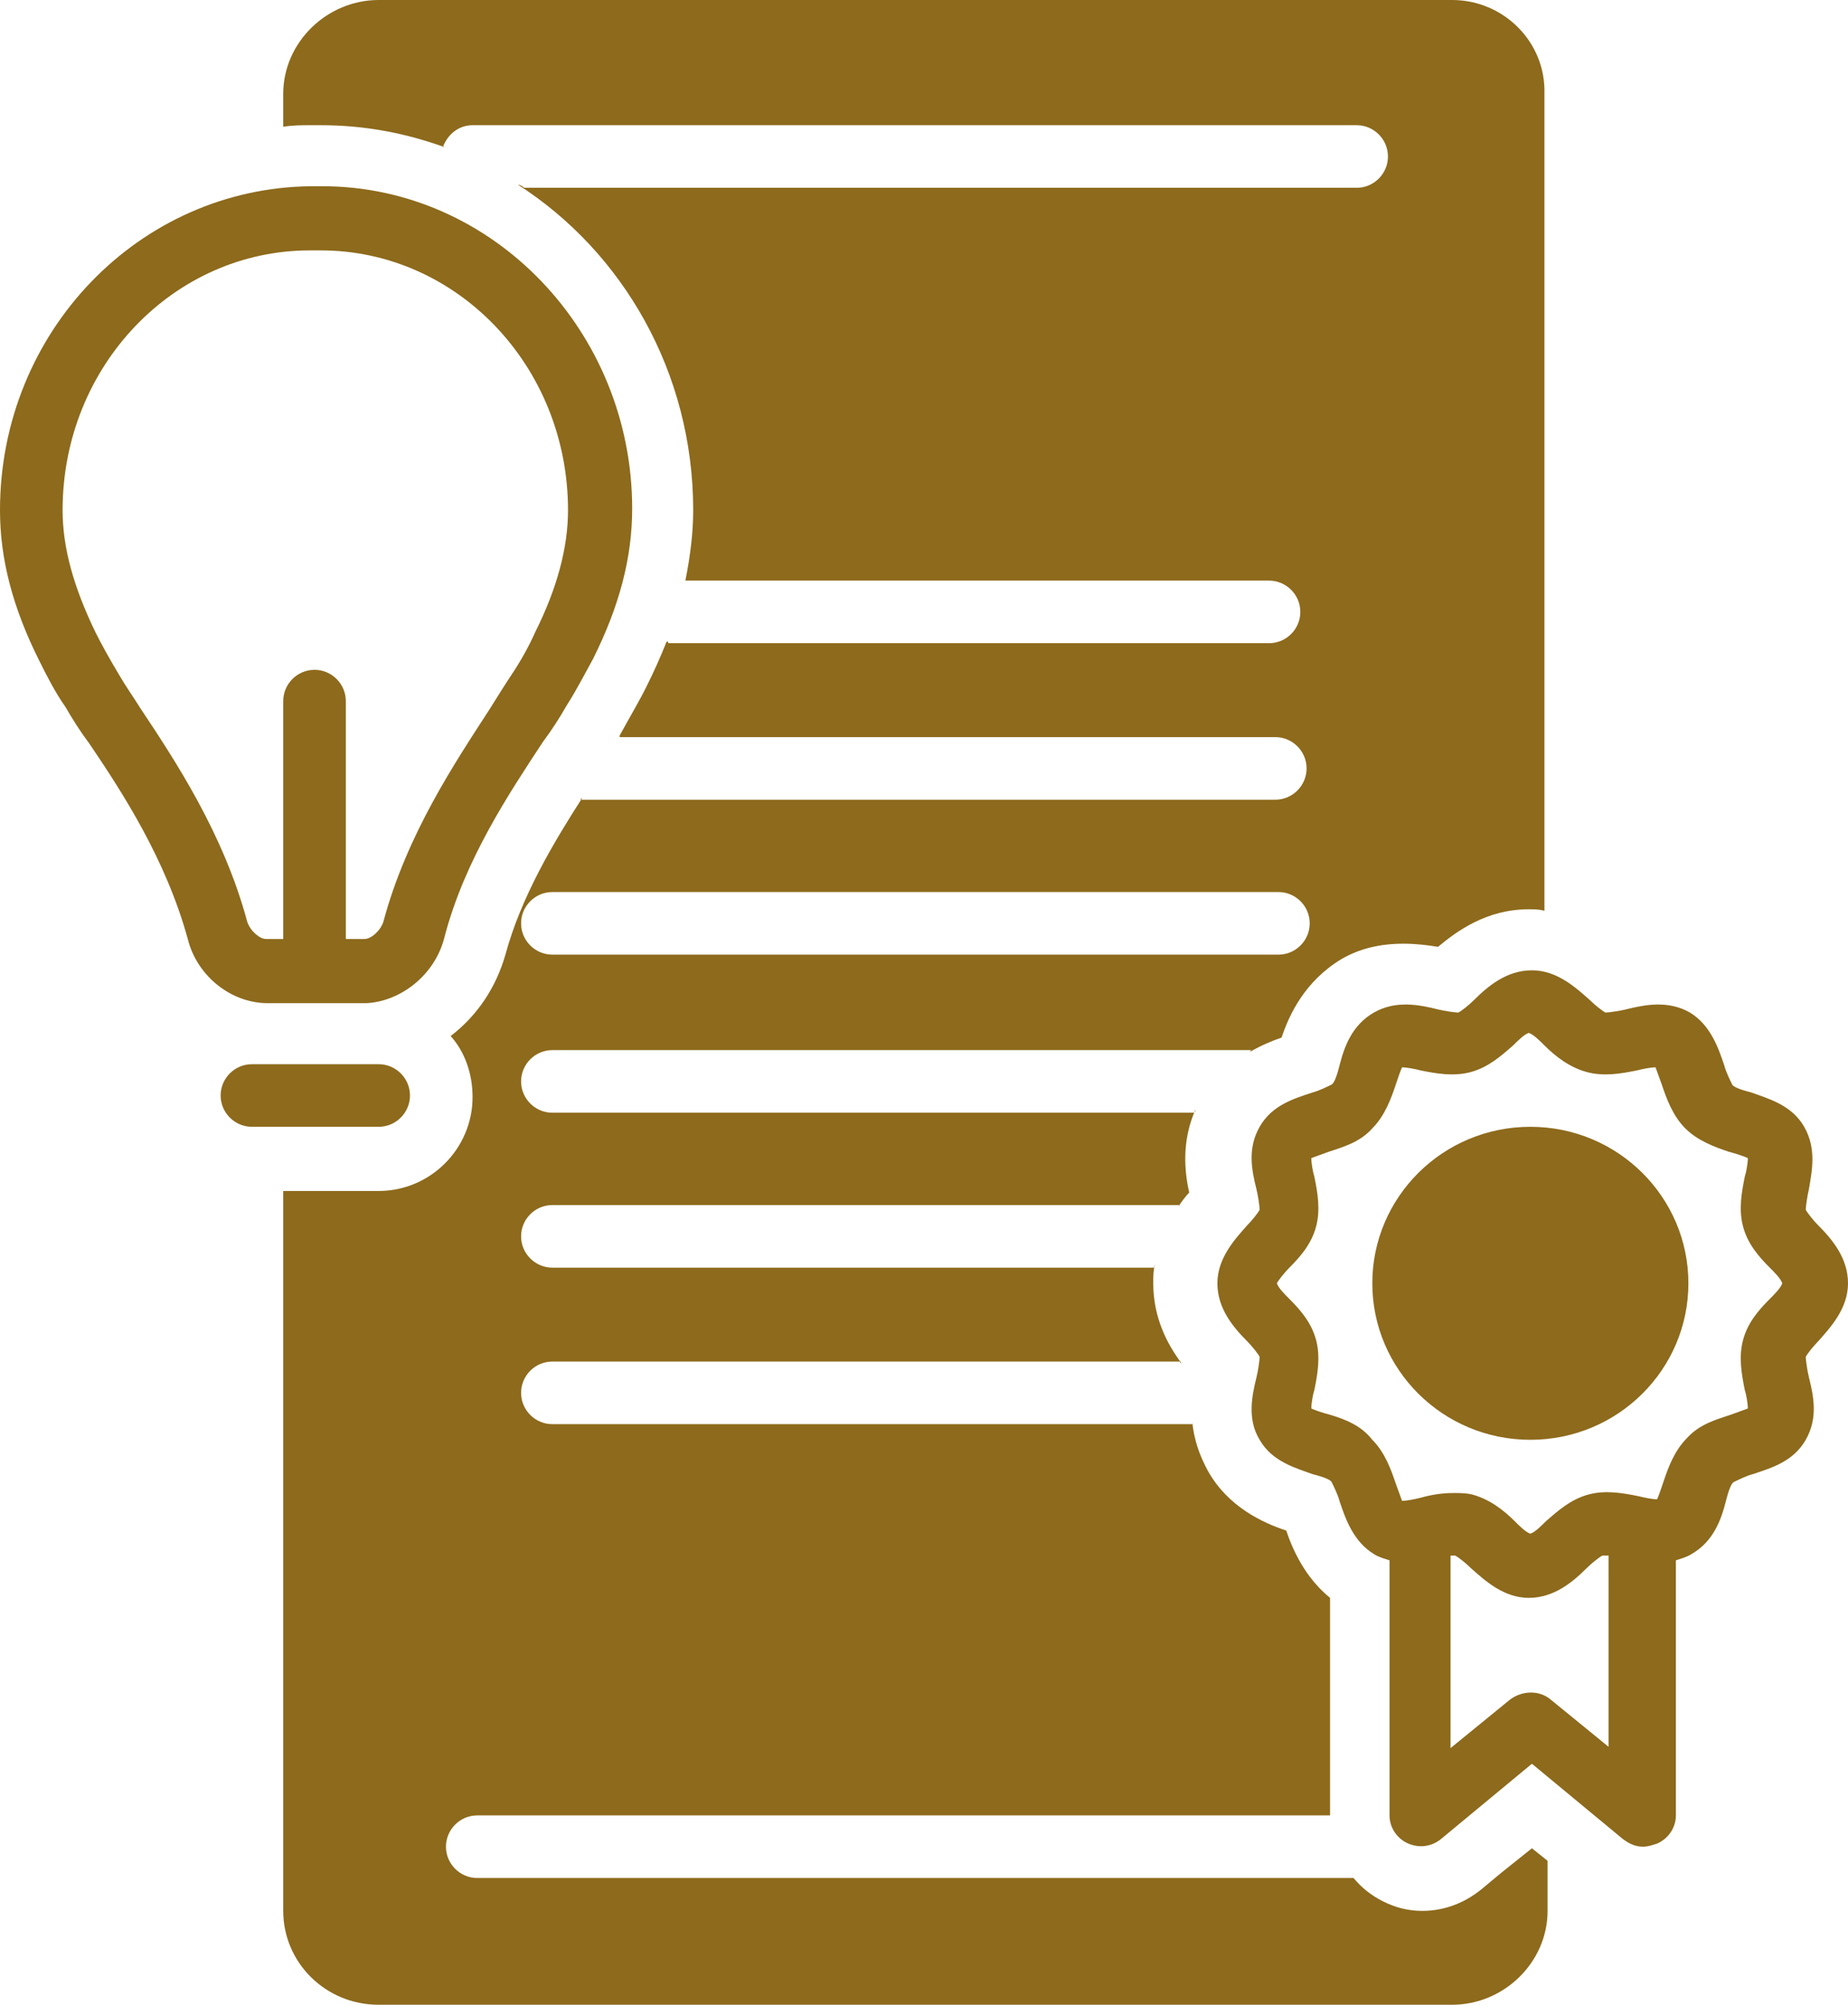
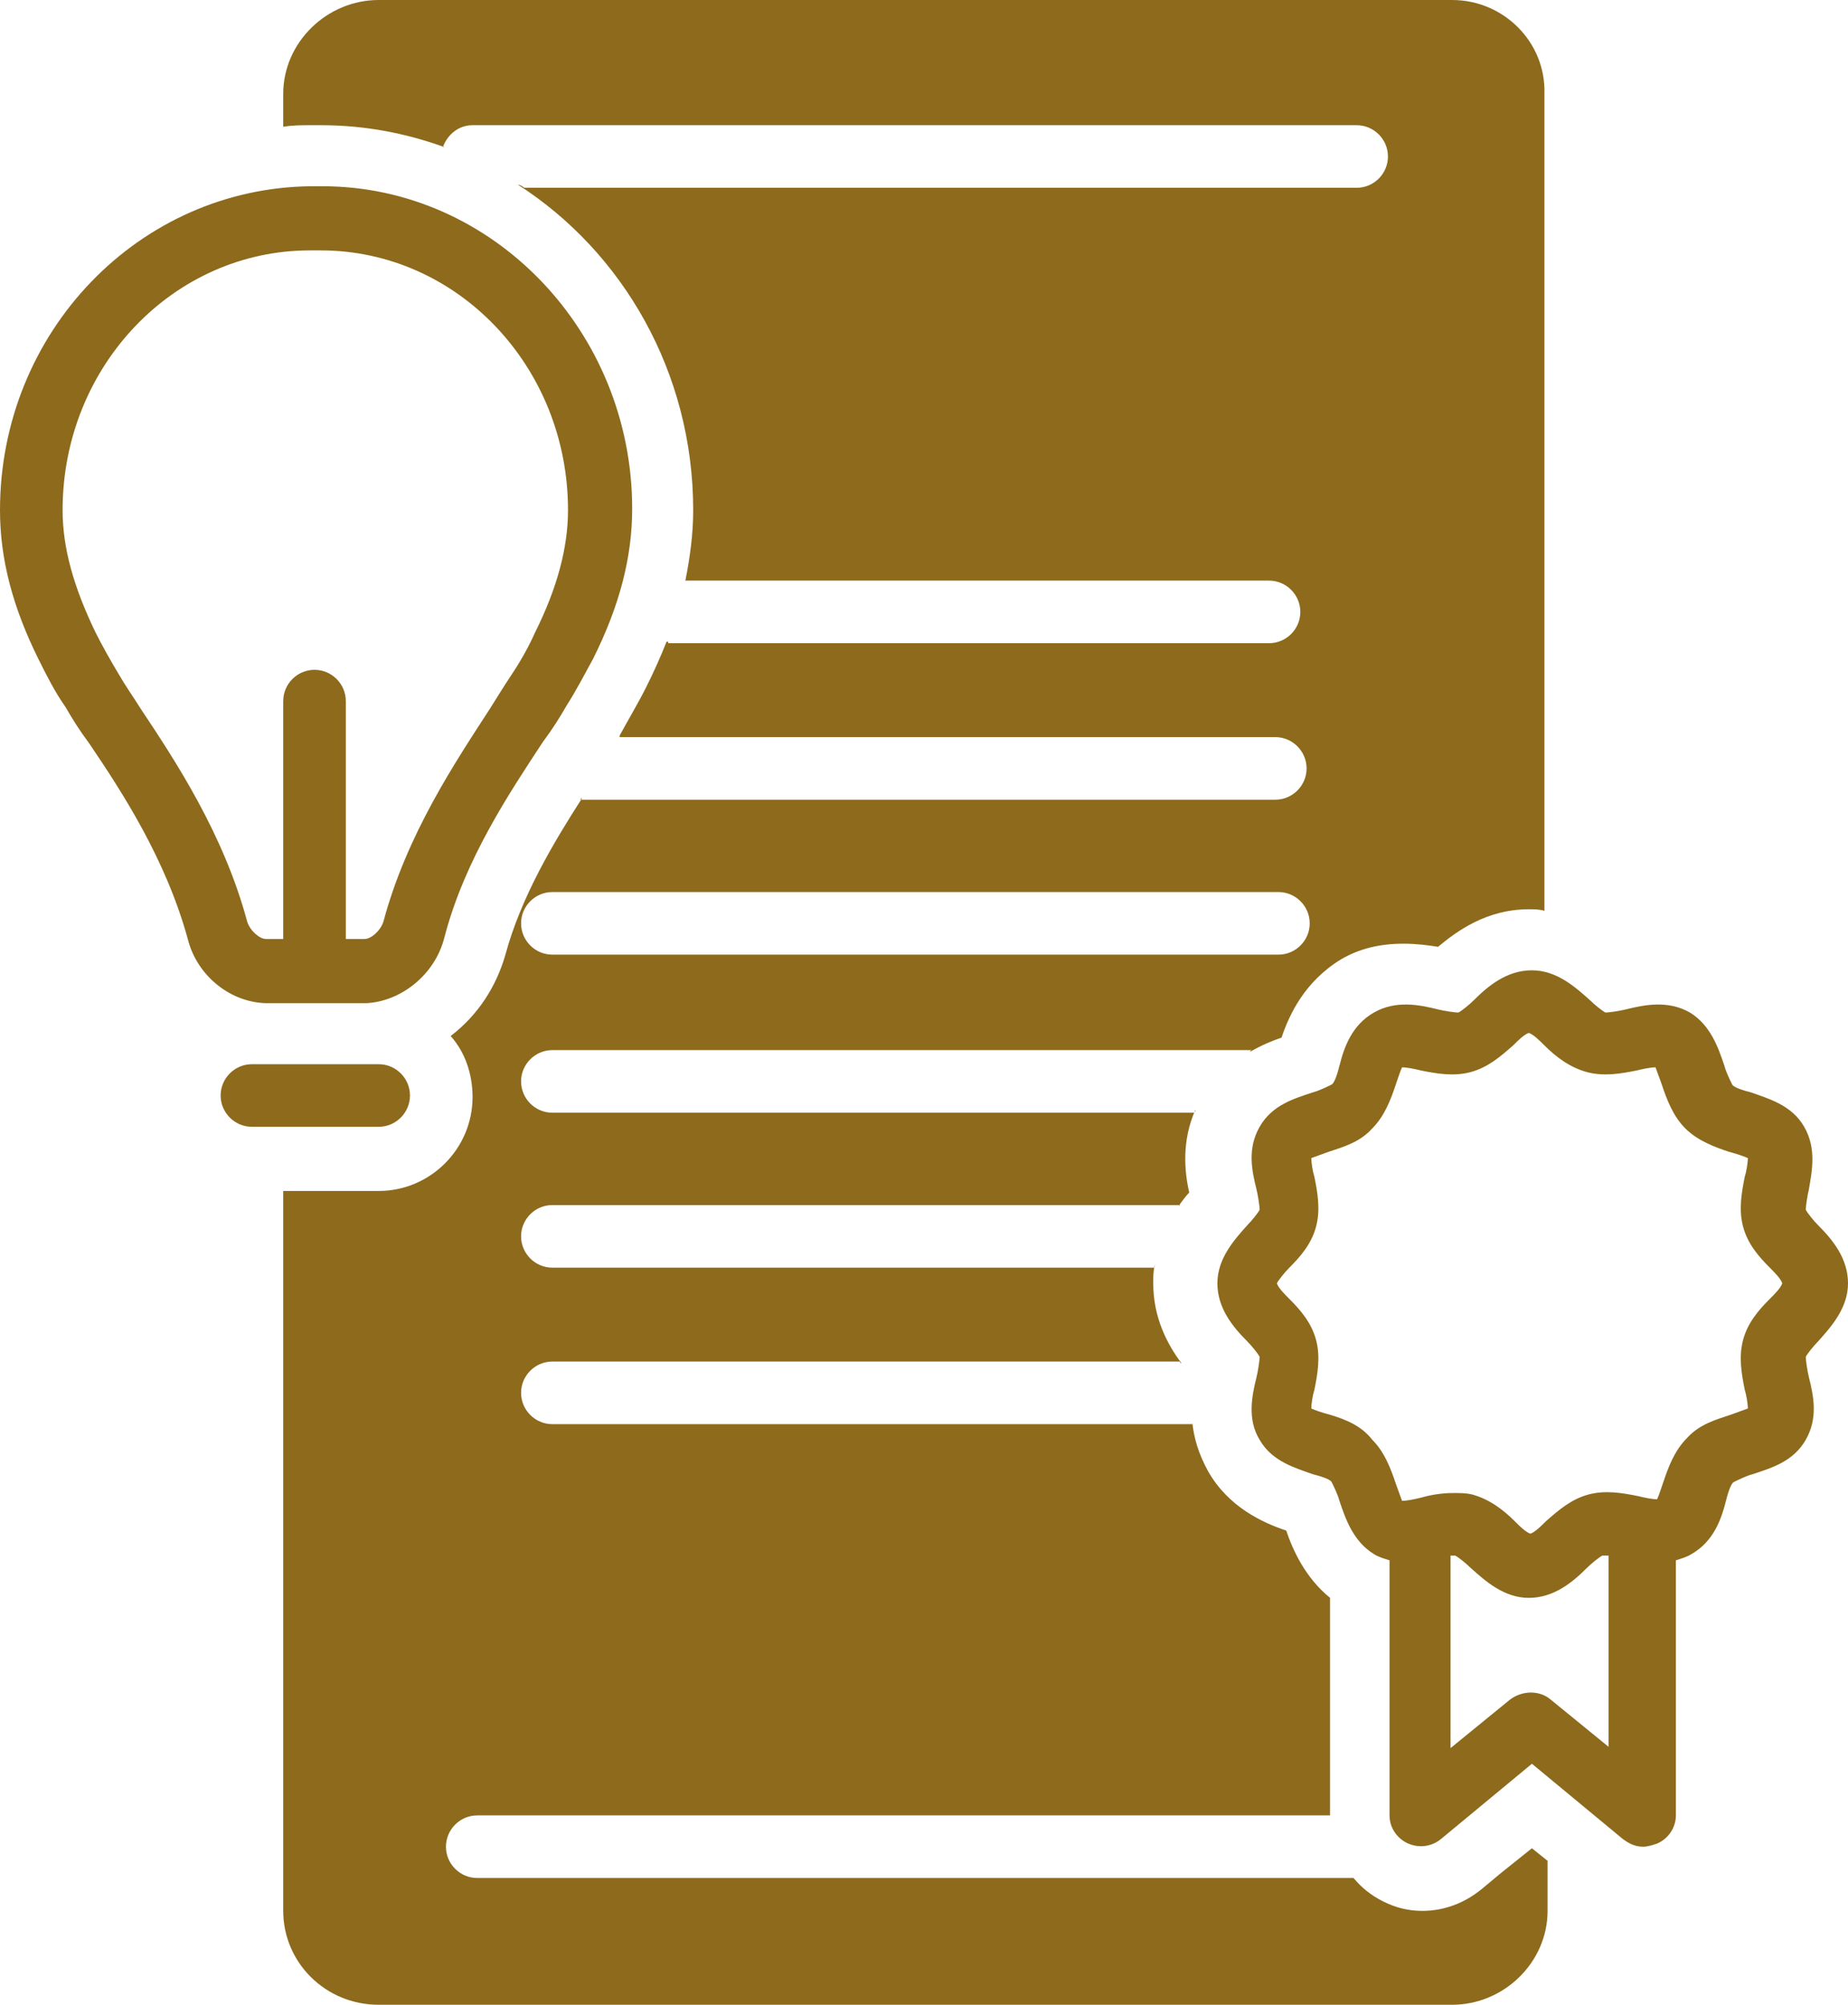
<svg xmlns="http://www.w3.org/2000/svg" fill="#8d6a1c" height="128.1" preserveAspectRatio="xMidYMid meet" version="1" viewBox="5.0 0.0 118.1 128.1" width="118.1" zoomAndPan="magnify">
  <g id="change1_1">
    <path d="M120.3,72c-0.8-1.4-2.3-1.8-3.4-2.2c-0.4-0.1-1.1-0.3-1.2-0.5c-0.1-0.2-0.4-0.8-0.5-1.2c-0.4-1.2-0.9-2.6-2.2-3.4 c-1.4-0.8-2.9-0.5-4.1-0.2c-0.4,0.1-1.1,0.2-1.3,0.2c-0.2-0.1-0.7-0.5-1-0.8c-0.9-0.8-2.1-1.9-3.7-1.9s-2.8,1-3.7,1.9 c-0.3,0.3-0.8,0.7-1,0.8c-0.2,0-0.9-0.1-1.3-0.2c-1.2-0.3-2.7-0.6-4.1,0.2c-1.4,0.8-1.9,2.2-2.2,3.4c-0.1,0.4-0.3,1.1-0.5,1.2 c-0.2,0.1-0.8,0.4-1.2,0.5c-1.2,0.4-2.6,0.8-3.4,2.2c-0.8,1.4-0.5,2.8-0.2,4c0.1,0.4,0.2,1.1,0.2,1.3c-0.1,0.2-0.5,0.7-0.8,1 c-0.8,0.9-1.9,2.1-1.9,3.7s1,2.8,1.9,3.7c0.3,0.3,0.7,0.8,0.8,1c0,0.2-0.1,0.9-0.2,1.3c-0.3,1.2-0.6,2.7,0.2,4 c0.8,1.4,2.3,1.8,3.4,2.2c0.4,0.1,1.1,0.3,1.2,0.5c0.1,0.2,0.4,0.8,0.5,1.2c0.4,1.2,0.9,2.6,2.2,3.4c0.3,0.2,0.7,0.3,1,0.4V116 c0,0.8,0.5,1.5,1.2,1.8c0.7,0.3,1.5,0.2,2.1-0.3l5.8-4.8l5.8,4.8c0.4,0.3,0.8,0.5,1.3,0.5c0.3,0,0.6-0.1,0.9-0.2 c0.7-0.3,1.2-1,1.2-1.8V99.7c0.3-0.1,0.7-0.2,1-0.4c1.4-0.8,1.9-2.2,2.2-3.4c0.1-0.4,0.3-1.1,0.5-1.2c0.2-0.1,0.8-0.4,1.2-0.5 c1.2-0.4,2.6-0.8,3.4-2.2c0.8-1.4,0.5-2.8,0.2-4c-0.1-0.4-0.2-1.1-0.2-1.3c0.1-0.2,0.5-0.7,0.8-1c0.8-0.9,1.9-2.1,1.9-3.7 s-1-2.8-1.9-3.7c-0.3-0.3-0.7-0.8-0.8-1c0-0.2,0.1-0.9,0.2-1.3C120.8,74.8,121.1,73.4,120.3,72z M107.9,111.7l-3.8-3.1 c-0.7-0.6-1.8-0.6-2.6,0l-3.8,3.1V99.4c0.1,0,0.3,0,0.3,0c0.2,0.1,0.7,0.5,1,0.8c0.9,0.8,2.1,1.9,3.7,1.9s2.8-1,3.7-1.9 c0.3-0.3,0.8-0.7,1-0.8c0.1,0,0.2,0,0.4,0V111.7z M118.1,83c-0.7,0.7-1.4,1.5-1.7,2.6c-0.3,1.1-0.1,2.2,0.1,3.2 c0.1,0.3,0.2,0.9,0.2,1.2c-0.3,0.1-0.8,0.3-1.1,0.4c-0.9,0.3-2,0.6-2.8,1.5c-0.8,0.8-1.2,1.9-1.5,2.8c-0.1,0.3-0.3,0.9-0.4,1.1 c-0.3,0-0.8-0.1-1.2-0.2c-1-0.2-2.1-0.4-3.2-0.1c-1.1,0.3-1.9,1-2.7,1.7c-0.3,0.3-0.7,0.7-1,0.8c-0.3-0.1-0.7-0.5-1-0.8 c-0.7-0.7-1.6-1.4-2.7-1.7c-0.4-0.1-0.8-0.1-1.2-0.1c-0.7,0-1.4,0.1-2.1,0.3c-0.4,0.1-0.9,0.2-1.2,0.2c-0.1-0.3-0.3-0.8-0.4-1.1 c-0.3-0.9-0.7-2-1.5-2.8C92,91.1,91,90.7,90,90.4c-0.4-0.1-1-0.3-1.2-0.4c0-0.3,0.1-0.9,0.2-1.2c0.2-1,0.4-2.1,0.1-3.2 c-0.3-1.1-1-1.9-1.7-2.6c-0.3-0.3-0.7-0.7-0.8-1c0.1-0.2,0.5-0.7,0.8-1c0.7-0.7,1.4-1.5,1.7-2.6c0.3-1.1,0.1-2.2-0.1-3.2 c-0.1-0.3-0.2-0.9-0.2-1.2c0.3-0.1,0.8-0.3,1.1-0.4c0.9-0.3,2-0.6,2.8-1.5c0.8-0.8,1.2-1.9,1.5-2.8c0.1-0.3,0.3-0.9,0.4-1.1 c0.3,0,0.8,0.1,1.2,0.2c1,0.2,2.1,0.4,3.2,0.1c1.1-0.3,1.9-1,2.7-1.7c0.3-0.3,0.7-0.7,1-0.8c0.3,0.1,0.7,0.5,1,0.8 c0.7,0.7,1.6,1.4,2.7,1.7c1.1,0.3,2.2,0.1,3.2-0.1c0.4-0.1,0.9-0.2,1.2-0.2c0.1,0.3,0.3,0.8,0.4,1.1c0.3,0.9,0.7,2,1.5,2.8 c0.8,0.8,1.9,1.2,2.8,1.5c0.4,0.1,1,0.3,1.2,0.4c0,0.3-0.1,0.9-0.2,1.2c-0.2,1-0.4,2.1-0.1,3.2c0.3,1.1,1,1.9,1.7,2.6 c0.3,0.3,0.7,0.7,0.8,1C118.8,82.3,118.4,82.7,118.1,83z" fill="inherit" />
  </g>
  <g id="change1_2">
-     <path d="M102.8,72c-5.6,0-10.1,4.5-10.1,10s4.5,10,10.1,10c5.6,0,10.1-4.5,10.1-10S108.4,72,102.8,72z" fill="inherit" />
-   </g>
+     </g>
  <g id="change1_3">
    <path d="M33.4,59.9c1.3-5,4.2-9.3,6.3-12.5c0.6-0.8,1.1-1.6,1.5-2.3c0.7-1.1,1.2-2.1,1.7-3c1.7-3.4,2.5-6.5,2.5-9.6 c0-11.3-8.9-20.6-19.8-20.6h-0.7C13.9,12,5,21.2,5,32.6c0,3.1,0.8,6.2,2.5,9.6c0.5,1,1,2,1.7,3c0.4,0.7,0.9,1.5,1.5,2.3 c2.1,3.1,4.9,7.4,6.3,12.5c0.6,2.4,2.8,4.1,5.1,4.1h6.3C30.6,64,32.8,62.3,33.4,59.9z M28.3,60h-1.2V44.8c0-1.1-0.9-2-2-2 c-1.1,0-2,0.9-2,2V60H22c-0.4,0-1-0.5-1.2-1.1c-1.5-5.6-4.6-10.3-6.8-13.6c-0.5-0.8-1-1.5-1.4-2.2c-0.6-1-1.1-1.9-1.5-2.7 C9.7,37.5,9,35,9,32.6C9,23.4,16.1,16,24.8,16h0.7c8.7,0,15.8,7.4,15.8,16.6c0,2.4-0.7,5-2.1,7.8c-0.4,0.9-0.9,1.8-1.5,2.7 c-0.4,0.6-0.9,1.4-1.4,2.2c-2.2,3.4-5.3,8-6.8,13.6C29.3,59.5,28.7,60,28.3,60z" fill="inherit" />
  </g>
  <g id="change1_4">
    <path d="M21.1,68c-1.1,0-2,0.9-2,2s0.9,2,2,2h8.1c1.1,0,2-0.9,2-2s-0.9-2-2-2H21.1z" fill="inherit" />
  </g>
  <g id="change1_5">
    <path d="M97.8,0H29.2c-3.3,0-6.1,2.7-6.1,6v2.1c0,0,0,0,0,0C23.7,8,24.3,8,24.8,8h0.7c2.8,0,5.4,0.5,7.9,1.4c0,0-0.1,0-0.1,0 c0.3-0.8,1-1.4,1.9-1.4h56.5c1.1,0,2,0.9,2,2s-0.9,2-2,2H38.5c-0.1-0.1-0.3-0.2-0.4-0.2c6.7,4.3,11.2,12,11.2,20.8 c0,1.5-0.2,3-0.5,4.5c0,0,0,0,0,0c0,0,0,0,0,0h37.3c1.1,0,2,0.9,2,2s-0.9,2-2,2H47.7c0,0,0,0,0-0.1c0,0,0,0-0.1,0 c-0.4,1-0.8,1.9-1.3,2.9c-0.5,1-1.1,2-1.7,3.1c0,0,0,0,0,0.1h41.9c1.1,0,2,0.9,2,2s-0.9,2-2,2H42.1c0,0,0-0.1,0.1-0.1c0,0,0,0,0,0 c-1.8,2.8-3.9,6.3-4.9,10c-0.6,2.1-1.8,3.9-3.5,5.2c0.9,1,1.4,2.4,1.4,3.9c0,3.3-2.7,6-6,6h-6.1v46c0,3.3,2.7,6,6.1,6h68.6 c3.3,0,6.1-2.7,6.1-6v-3.2l-1-0.8l-2,1.6c0,0,0,0,0,0l-1.2,1c-1.1,0.9-2.4,1.4-3.8,1.4c-0.9,0-1.7-0.2-2.5-0.6 c-0.8-0.4-1.4-0.9-1.9-1.5c0,0,0,0,0,0c0,0,0,0,0,0h-56c-1.1,0-2-0.9-2-2s0.9-2,2-2h54.5v0c0,0,0,0,0,0c0,0,0,0,0,0v-13.9 c-1.6-1.3-2.4-3.1-2.8-4.3c-1.5-0.5-3.7-1.5-5-3.8c-0.6-1.1-0.9-2.1-1-3.1c0,0,0,0,0,0c0,0,0,0.1,0,0.1H40.3c-1.1,0-2-0.9-2-2 s0.9-2,2-2h40.1c0,0,0,0.1,0.1,0.1c0,0,0,0,0,0c-0.9-1.2-1.8-2.9-1.8-5.1c0-0.4,0-0.8,0.1-1.2c0,0,0,0,0,0c0,0.1,0,0.2-0.1,0.2H40.3 c-1.1,0-2-0.9-2-2s0.9-2,2-2h40.1c0,0-0.1,0.1-0.1,0.1c0,0,0,0,0,0c0,0,0,0,0,0c0.2-0.3,0.5-0.7,0.7-0.9c-0.3-1.3-0.5-3.3,0.4-5.3 c0,0,0,0,0,0c0,0.1,0,0.1-0.1,0.2H40.3c-1.1,0-2-0.9-2-2s0.9-2,2-2H85c0,0-0.1,0-0.1,0.1c0,0,0,0,0,0c0.7-0.4,1.4-0.7,2-0.9 c0.5-1.5,1.5-3.6,3.8-5c1.2-0.7,2.5-1,4-1c0.8,0,1.6,0.1,2.2,0.2c1.2-1,3.1-2.4,5.8-2.4c0.3,0,0.7,0,1,0.1c0,0,0,0,0,0V6 C103.8,2.7,101.1,0,97.8,0z M86.7,61H40.3c-1.1,0-2-0.9-2-2s0.9-2,2-2h46.4c1.1,0,2,0.9,2,2S87.8,61,86.7,61z" fill="inherit" />
  </g>
</svg>